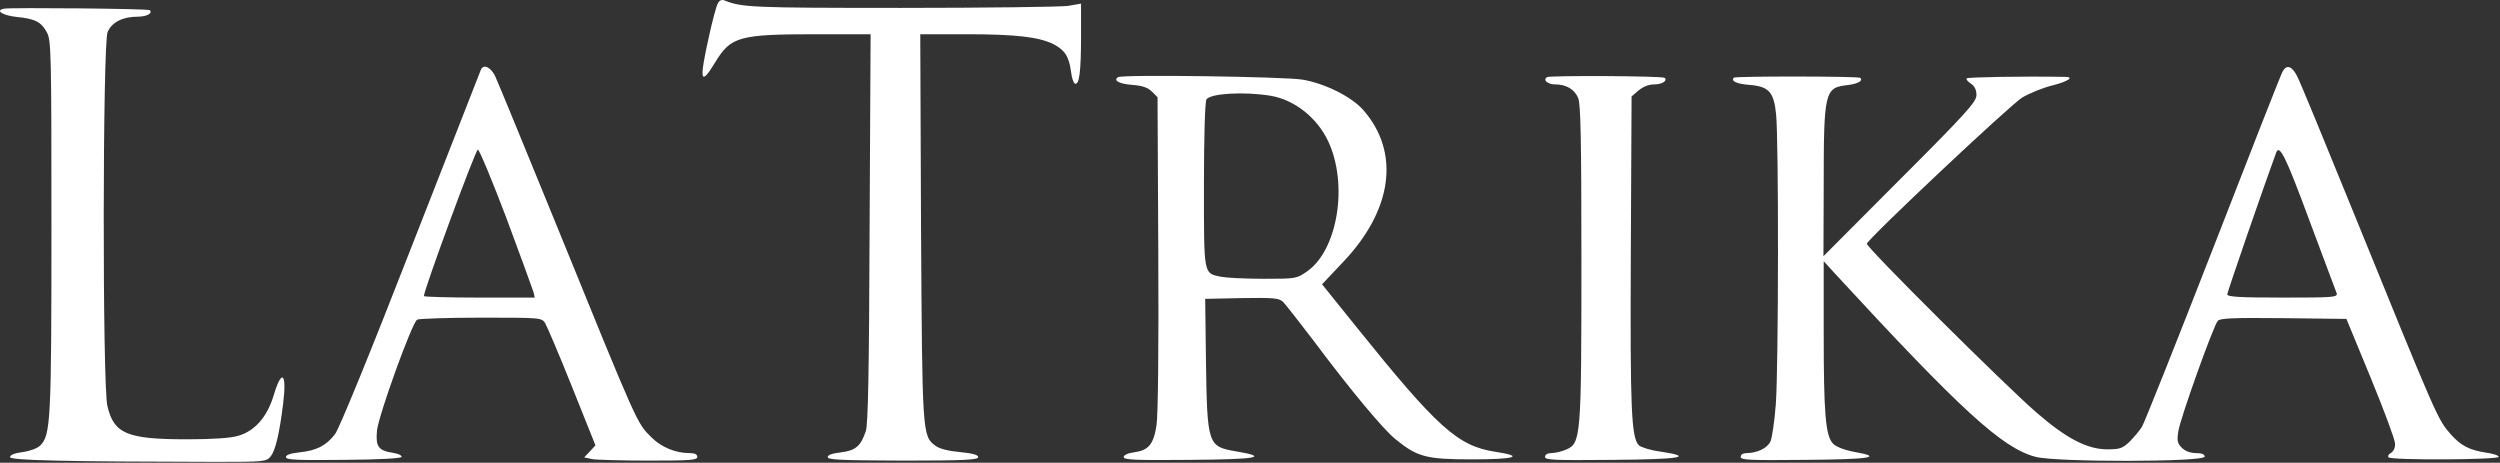
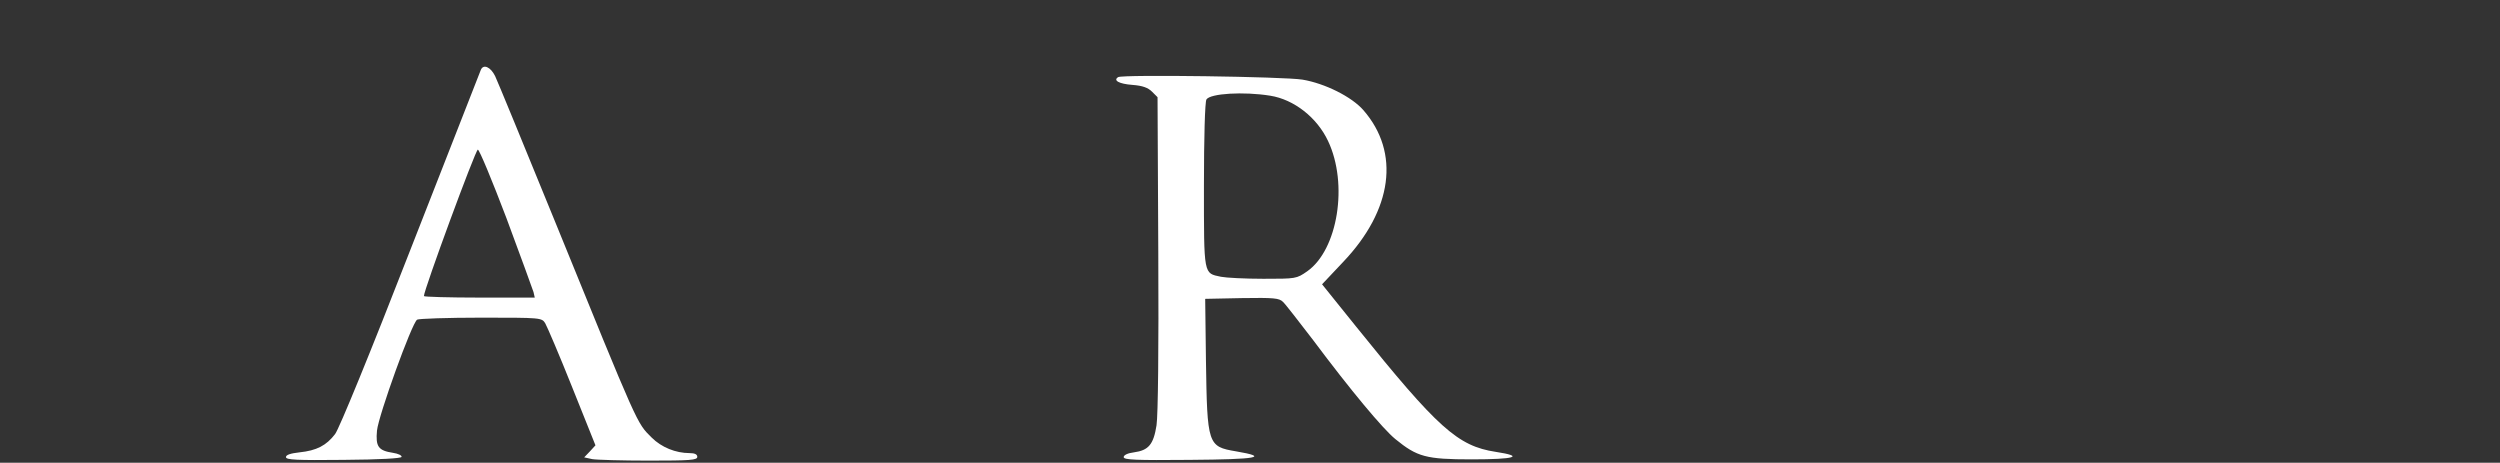
<svg xmlns="http://www.w3.org/2000/svg" width="1329" height="246" viewBox="0 0 1329 246" fill="none">
  <rect x="0" y="0" width="1329" height="246" fill="#333333" stroke="none" />
-   <path d="M381.613 1.8C380.813 3.133 378.68 11.133 376.813 19.667C371.613 43.133 372.28 46.2 380.28 33C388.547 19.4 392.947 18.2 434.28 18.2H462.813L462.28 121.133C462.013 197.4 461.48 225.533 460.28 229.133C457.613 237.133 454.813 239.533 447.08 240.467C442.547 241 440.013 241.8 440.013 243C440.013 244.467 447.613 244.733 480.013 244.867C512.547 244.867 520.013 244.467 520.013 243C520.013 241.8 517.08 241 510.413 240.333C504.28 239.8 499.48 238.6 497.347 237C490.28 231.8 490.28 231.267 489.613 120.467L489.213 18.2H513.613C540.413 18.2 552.28 19.667 560.147 23.533C566.147 26.733 568.28 30.067 569.347 38.067C569.747 41.4 570.68 44.2 571.48 44.467C573.747 45.267 574.68 38.2 574.68 19.267V1.933L567.747 3.133C563.88 3.667 523.747 4.2 478.68 4.2C399.213 4.2 394.28 3.933 385.08 0.2C383.613 -0.333 382.413 0.2 381.613 1.8Z" fill="white" />
-   <path d="M2.147 4.6C-2.787 5.533 1.347 8.2 8.813 9C18.547 9.933 22.014 11.667 24.947 17.267C27.213 21.267 27.347 28.467 27.347 120.2C27.347 224.333 26.947 231.267 21.347 236.867C19.88 238.333 15.88 239.8 12.014 240.333C7.88 240.867 5.347 241.8 5.347 243C5.347 244.733 33.08 245.4 115.08 245.533C140.68 245.533 141.613 245.4 143.88 242.6C146.413 239.533 148.547 230.6 150.547 214.333C152.547 198.2 149.747 195.8 145.48 210.2C142.013 221.667 135.48 229.133 126.68 231.667C122.813 232.867 113.213 233.533 99.347 233.533C67.48 233.533 60.547 230.6 57.08 215.8C54.413 204.2 54.547 23.4 57.214 17C59.48 11.8 65.213 8.867 73.213 8.867C78.013 8.867 81.347 7 79.614 5.4C78.814 4.6 5.88 3.933 2.147 4.6Z" fill="white" />
  <path d="M255.614 37.133C255.214 38.067 238.414 81 218.28 132.467C196.814 187.667 180.28 227.933 178.147 230.733C173.48 236.867 168.28 239.533 159.214 240.467C154.414 241 152.014 241.8 152.014 243C152.014 244.467 157.614 244.733 182.68 244.467C201.88 244.333 213.48 243.667 213.48 242.867C213.614 242.067 211.614 241.133 208.947 240.733C201.08 239.533 199.614 237.4 200.414 228.867C201.214 220.867 218.947 171.667 221.747 169.933C222.547 169.4 237.88 168.867 255.614 168.867C287.747 168.867 288.014 168.867 289.88 171.933C290.814 173.533 297.347 188.733 304.147 205.8L316.547 236.733L313.614 239.933L310.547 243.133L314.814 244.067C317.08 244.467 330.68 244.867 344.814 244.867C366.947 244.867 370.68 244.6 370.68 242.867C370.68 241.533 369.347 240.867 366.547 240.867C359.214 240.867 351.614 237.8 346.414 232.6C338.414 224.6 339.88 227.933 294.68 116.867C278.68 77.667 264.547 43.267 263.214 40.467C260.814 35.533 256.947 33.933 255.614 37.133ZM269.214 115.933C276.68 135.933 283.08 153.667 283.614 155.267L284.28 158.2H254.814C238.68 158.2 225.347 157.8 225.347 157.4C225.347 154.067 252.814 79.533 254.014 79.533C254.814 79.533 261.614 95.933 269.214 115.933Z" fill="white" />
-   <path d="M1213.35 38.2C1212.55 39.533 1196.01 81.667 1176.55 131.8C1157.08 181.8 1140.01 224.6 1138.68 226.867C1137.35 229 1134.28 232.6 1132.01 234.867C1128.41 238.333 1126.81 238.867 1120.28 238.867C1109.61 238.867 1098.55 233.133 1082.68 219.4C1065.48 204.467 991.88 131.267 992.413 129.533C993.48 126.467 1068.68 55.667 1075.08 51.8C1078.95 49.533 1086.15 46.6 1091.08 45.4C1099.48 43.267 1102.95 40.867 1097.75 40.867C1075.21 40.467 1046.15 41 1045.48 41.667C1045.08 42.067 1046.01 43.4 1047.75 44.467C1049.75 45.8 1050.68 47.8 1050.68 50.6C1050.68 54.067 1045.48 59.933 1010.01 95.4L969.346 136.2L969.48 98.867C969.48 48.867 970.013 46.6 981.88 45.267C987.613 44.6 990.546 43 988.946 41.4C988.146 40.467 922.68 40.467 921.746 41.267C920.013 43.133 923.213 44.6 930.013 45.133C940.28 45.933 942.946 48.867 944.146 60.467C945.613 73.533 945.48 195.933 944.013 215C943.346 223.933 942.013 232.733 941.213 234.6C939.613 238.2 934.013 240.867 928.546 240.867C926.546 240.867 925.346 241.667 925.346 242.867C925.346 244.6 930.013 244.733 959.746 244.467C994.68 244.2 1001.61 243 985.613 240.2C980.546 239.267 976.146 237.533 974.546 235.933C970.413 231.933 969.48 219.8 969.48 176.867V138.867L974.946 144.867C1042.81 218.467 1064.41 238.2 1082.15 242.867C1093.21 245.8 1172.01 245.667 1172.01 242.733C1172.01 241.533 1170.55 240.867 1167.35 240.867C1164.41 240.867 1161.61 239.8 1159.88 238.067C1157.48 235.667 1157.21 234.333 1158.01 229.267C1158.95 222.6 1176.55 173.4 1178.95 170.6C1180.01 169.133 1187.35 168.867 1213.88 169.133L1247.35 169.533L1260.28 200.867C1267.35 218.067 1273.21 233.8 1273.21 235.8C1273.35 237.933 1272.41 239.933 1271.08 240.733C1269.75 241.4 1269.21 242.467 1269.75 243.133C1271.48 244.733 1328.01 244.467 1328.28 242.867C1328.28 242.067 1325.35 241.133 1321.48 240.6C1312.68 239.267 1308.15 236.867 1302.81 230.867C1295.75 222.733 1296.15 223.667 1250.01 110.2C1235.61 74.733 1222.68 43.4 1221.21 40.6C1218.41 35 1215.48 34.067 1213.35 38.2ZM1227.61 117C1235.21 137.133 1241.61 154.6 1242.15 155.8C1242.81 158.067 1240.81 158.2 1213.48 158.2C1190.41 158.2 1184.01 157.8 1184.01 156.467C1184.01 155.267 1204.15 97 1210.01 81.133C1211.75 76.467 1215.08 83.133 1227.61 117Z" fill="white" />
  <path d="M594.413 41C591.613 42.734 594.813 44.6 602.013 45.134C607.347 45.534 610.28 46.6 612.413 48.734L615.347 51.667L615.747 134.6C616.013 184.867 615.613 220.867 614.813 226.067C613.213 236.334 610.547 239.4 602.813 240.467C599.48 240.867 597.347 241.934 597.347 243C597.347 244.467 603.747 244.734 632.413 244.467C668.68 244.2 675.08 243 657.08 239.934C642.013 237.4 641.747 236.467 641.08 191.534L640.68 158.867L660.28 158.467C677.213 158.2 680.013 158.467 682.013 160.467C683.347 161.667 690.413 170.867 698.013 180.734C718.147 207.667 735.08 227.934 741.747 233.4C753.347 242.867 758.013 244.2 782.28 244.2C805.48 244.2 810.813 242.6 795.08 240.2C774.947 237.134 764.28 227.534 720.947 173.667L702.813 151.134L714.013 139.267C740.28 111.667 744.413 81.134 724.813 58.6C718.547 51.4 704.28 44.334 692.413 42.334C682.813 40.734 596.813 39.534 594.413 41ZM675.213 50.867C687.88 52.867 700.147 62.467 706.013 75C716.813 97.8 711.213 132.734 694.947 144.2C689.213 148.2 688.947 148.2 671.613 148.2C661.88 148.2 651.747 147.667 649.08 147.134C639.747 145.134 640.013 146.867 640.013 98.467C640.013 73.4 640.547 54.067 641.347 52.867C643.347 49.667 661.08 48.6 675.213 50.867Z" fill="white" />
-   <path d="M822.413 41C820.013 42.467 822.68 44.867 826.68 44.867C832.547 44.867 836.947 47.4 838.947 52.067C840.28 55.267 840.68 73.4 840.68 138.867C840.68 232.733 840.413 235.667 832.547 239C830.147 240.067 826.547 240.867 824.68 240.867C822.68 240.867 821.347 241.667 821.347 242.867C821.347 244.6 826.28 244.733 857.08 244.467C893.613 244.2 901.213 242.867 882.68 240.067C877.48 239.4 872.413 237.8 871.213 236.733C867.213 232.6 866.547 217.933 866.947 134.467L867.347 51.267L871.08 48.067C873.48 46.067 876.547 44.867 879.347 44.867C883.48 44.867 886.547 43 884.947 41.4C883.88 40.333 824.013 40.067 822.413 41Z" fill="white" />
</svg>